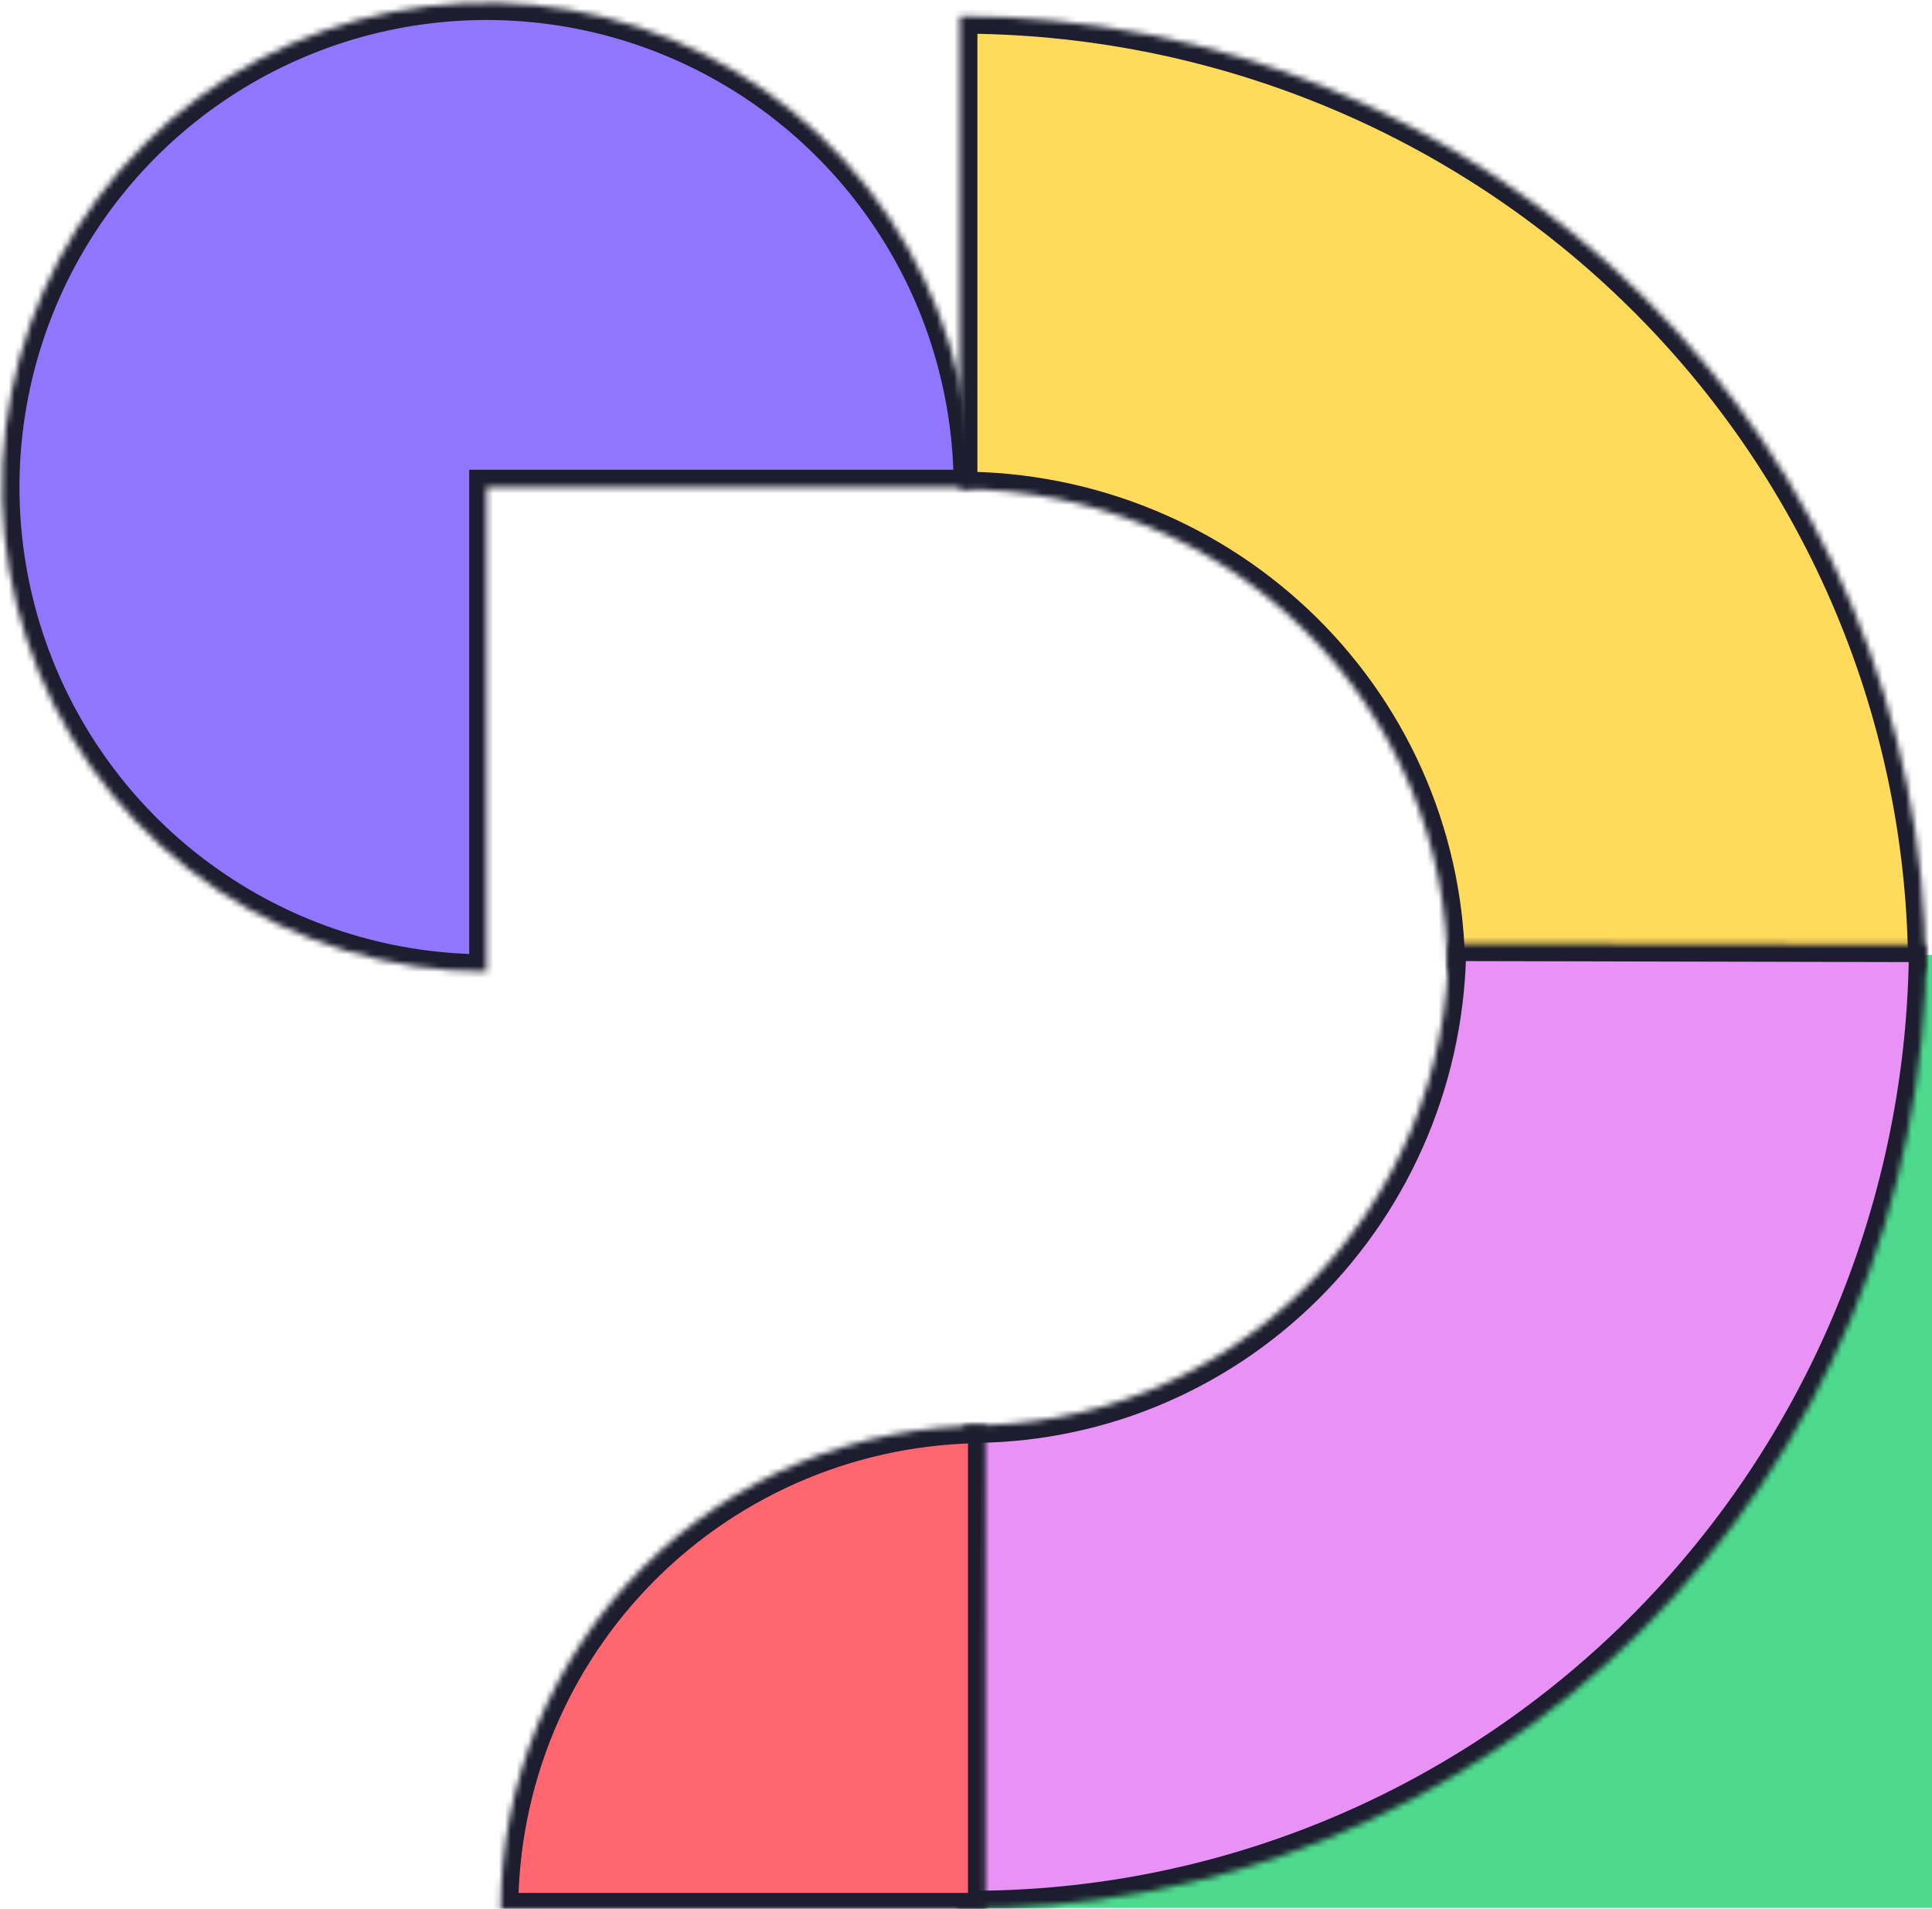
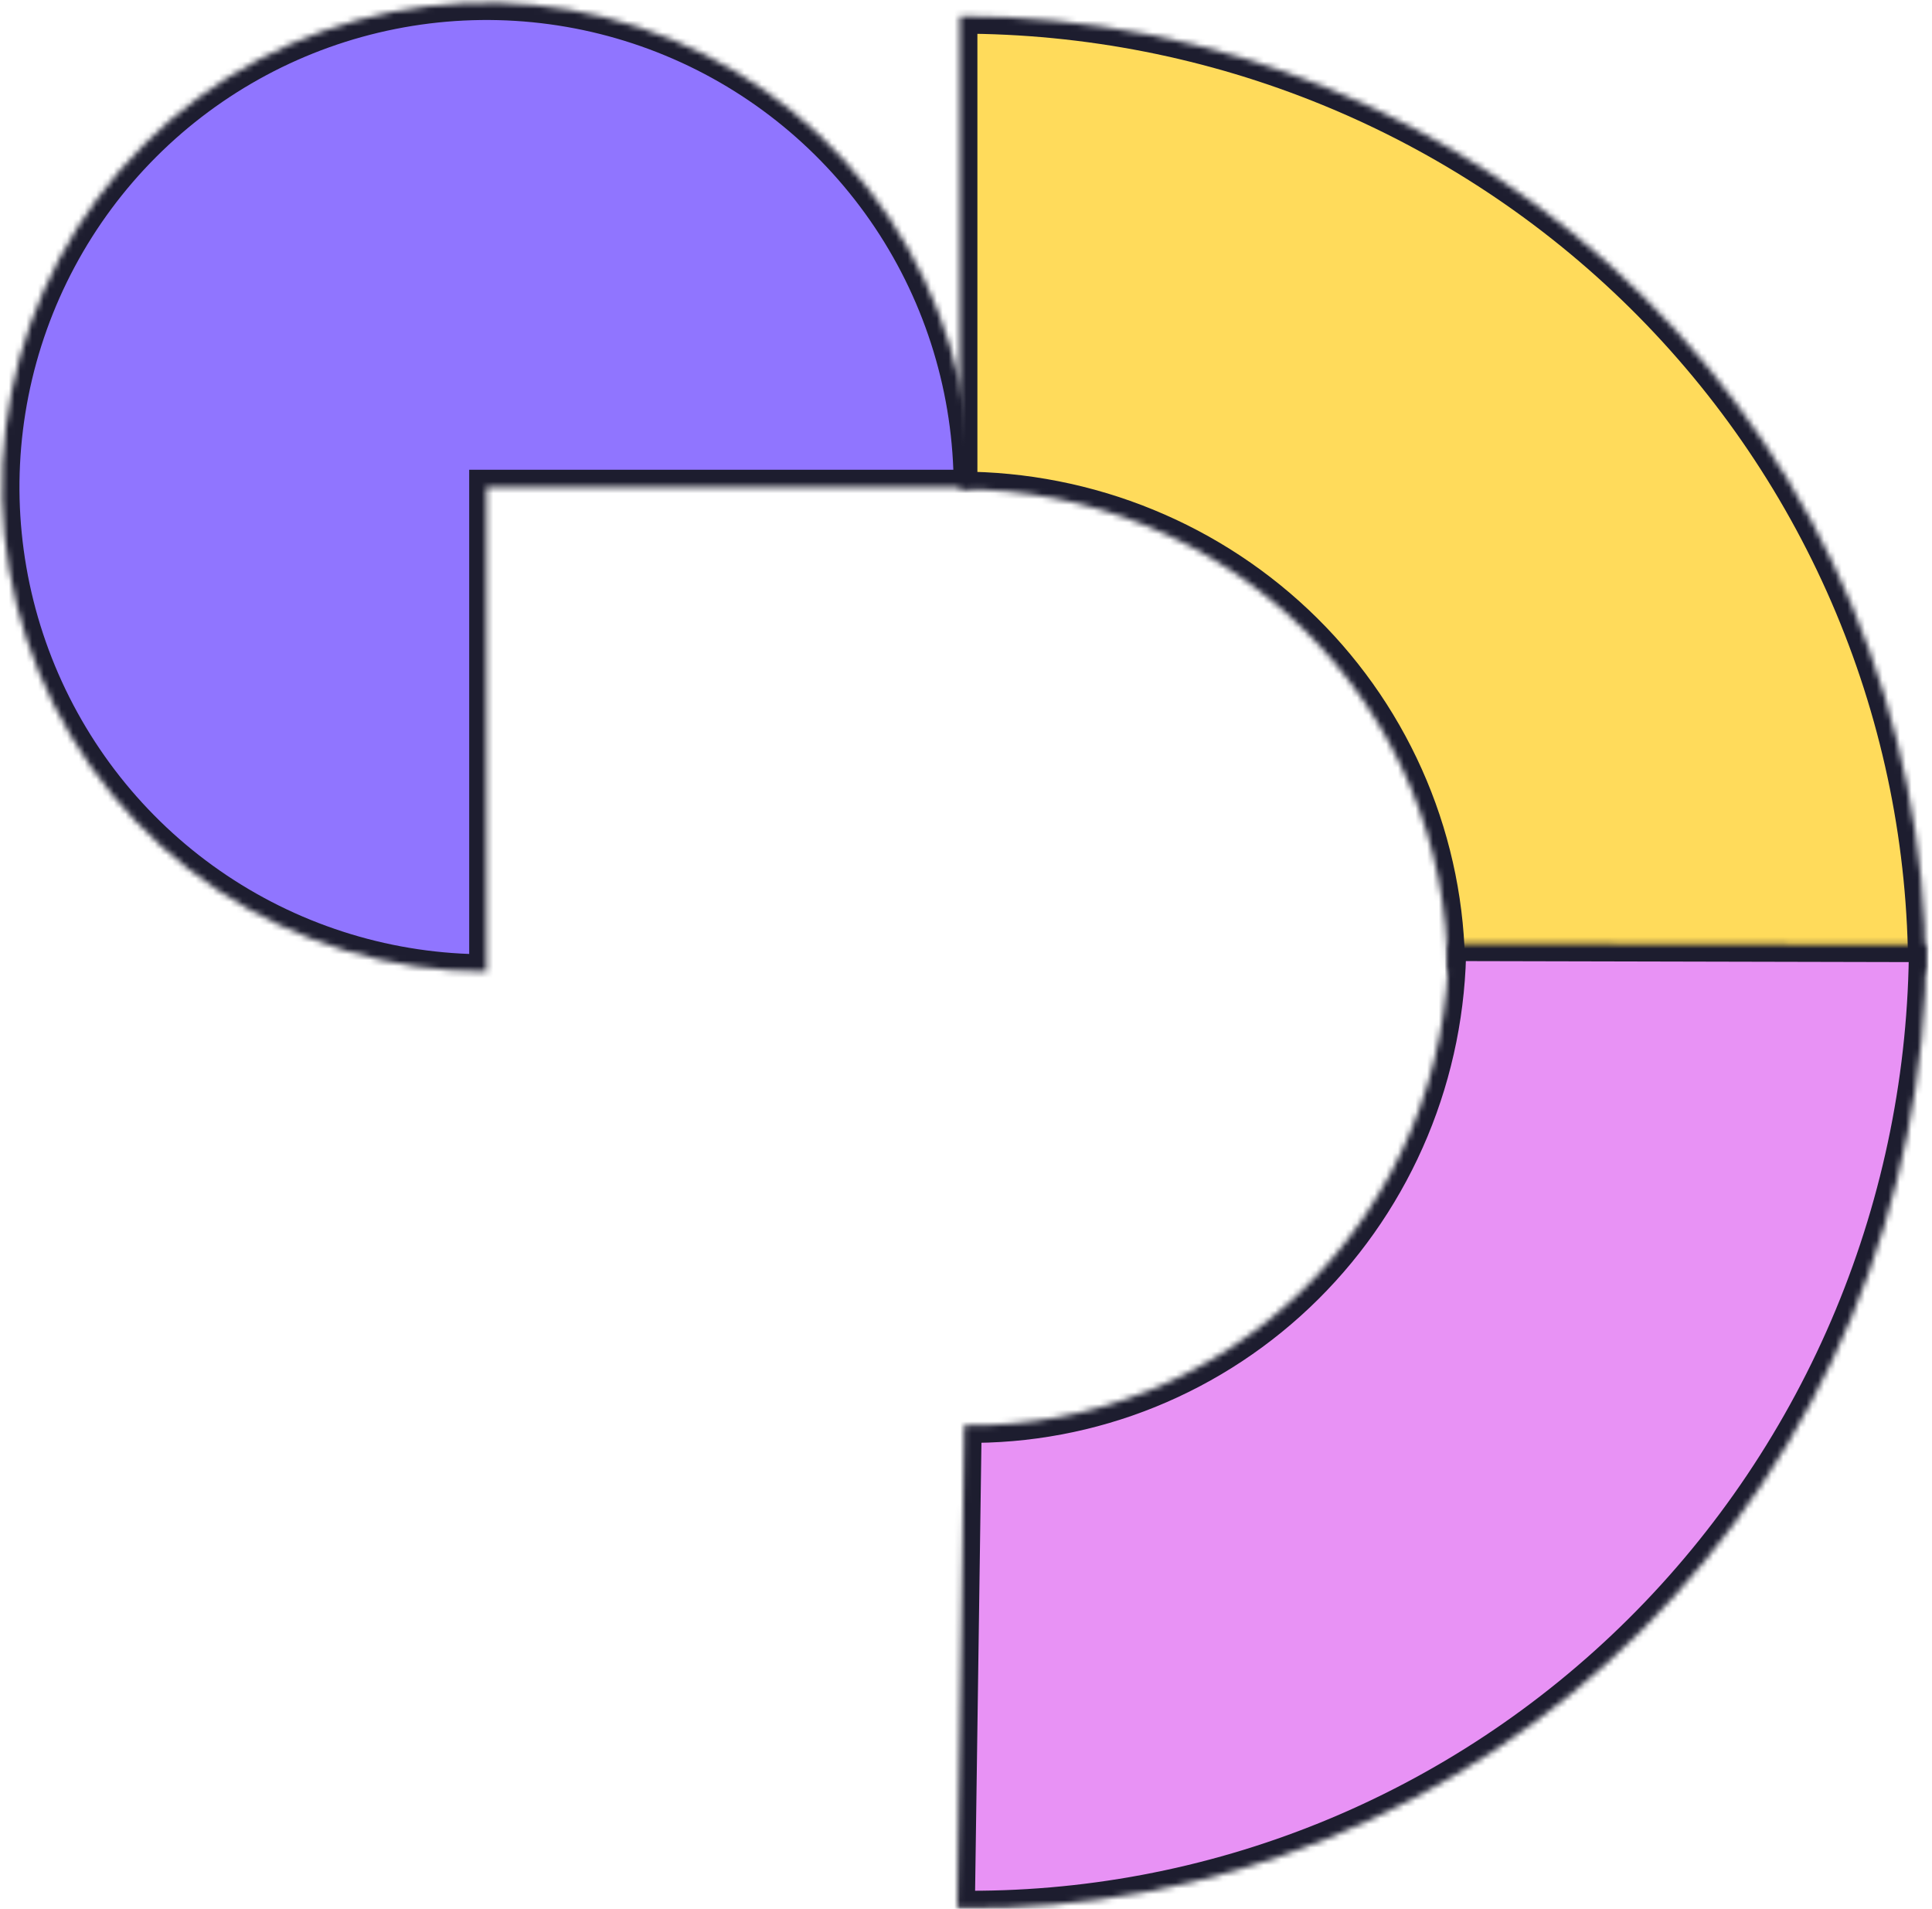
<svg xmlns="http://www.w3.org/2000/svg" width="331" height="327" viewBox="0 0 331 327" fill="none">
  <g clip-path="url(#clip0_8_27476)">
-     <path d="M331.406 163.592H251.406V246.092H167.906V326.842H331.406V163.592Z" fill="#4EDA8E" />
    <mask id="path-2-inside-1_8_27476" fill="white">
      <path d="M329.906 166.452C329.906 144.957 325.627 123.671 317.312 103.812C308.997 83.953 296.81 65.908 281.446 50.708C266.083 35.509 247.843 23.451 227.769 15.226C207.696 6.999 186.181 2.766 164.453 2.766L164.453 83.79C175.426 83.79 186.291 85.928 196.428 90.083C206.565 94.237 215.776 100.326 223.535 108.001C231.293 115.677 237.448 124.79 241.647 134.819C245.846 144.848 248.007 155.597 248.007 166.452L329.906 166.452Z" />
    </mask>
    <path d="M329.906 166.452C329.906 144.957 325.627 123.671 317.312 103.812C308.997 83.953 296.81 65.908 281.446 50.708C266.083 35.509 247.843 23.451 227.769 15.226C207.696 6.999 186.181 2.766 164.453 2.766L164.453 83.79C175.426 83.79 186.291 85.928 196.428 90.083C206.565 94.237 215.776 100.326 223.535 108.001C231.293 115.677 237.448 124.79 241.647 134.819C245.846 144.848 248.007 155.597 248.007 166.452L329.906 166.452Z" fill="#FFDB5B" stroke="#1D1D2F" stroke-width="6" mask="url(#path-2-inside-1_8_27476)" />
    <mask id="path-3-inside-2_8_27476" fill="white">
      <path d="M164.017 326.889C185.677 327.203 207.183 323.167 227.288 315.017C247.394 306.867 265.699 294.764 281.143 279.409C296.586 264.055 308.861 245.755 317.256 225.57C325.65 205.385 329.998 183.717 330.046 161.821L248.203 161.637C248.179 172.585 246.005 183.419 241.808 193.512C237.61 203.604 231.473 212.754 223.751 220.431C216.029 228.108 206.877 234.16 196.824 238.235C186.771 242.31 176.018 244.328 165.188 244.171L164.017 326.889Z" />
    </mask>
    <path d="M164.017 326.889C185.677 327.203 207.183 323.167 227.288 315.017C247.394 306.867 265.699 294.764 281.143 279.409C296.586 264.055 308.861 245.755 317.256 225.57C325.65 205.385 329.998 183.717 330.046 161.821L248.203 161.637C248.179 172.585 246.005 183.419 241.808 193.512C237.61 203.604 231.473 212.754 223.751 220.431C216.029 228.108 206.877 234.16 196.824 238.235C186.771 242.31 176.018 244.328 165.188 244.171L164.017 326.889Z" fill="#E892F5" stroke="#1D1D2F" stroke-width="6" mask="url(#path-3-inside-2_8_27476)" />
    <mask id="path-4-inside-3_8_27476" fill="white">
-       <path d="M85.78 327.28C85.78 316.372 87.928 305.571 92.102 295.493C96.277 285.416 102.395 276.259 110.108 268.546C117.821 260.832 126.978 254.714 137.056 250.54C147.134 246.365 157.935 244.217 168.843 244.217L168.843 327.28L85.78 327.28Z" />
-     </mask>
+       </mask>
    <path d="M85.78 327.28C85.78 316.372 87.928 305.571 92.102 295.493C96.277 285.416 102.395 276.259 110.108 268.546C117.821 260.832 126.978 254.714 137.056 250.54C147.134 246.365 157.935 244.217 168.843 244.217L168.843 327.28L85.78 327.28Z" fill="#FF6770" stroke="#1D1D2F" stroke-width="6.014" mask="url(#path-4-inside-3_8_27476)" />
    <mask id="path-5-inside-4_8_27476" fill="white">
      <path d="M83.36 166.451C66.944 166.451 50.897 161.583 37.247 152.463C23.598 143.343 12.96 130.38 6.678 115.214C0.396 100.048 -1.248 83.359 1.954 67.259C5.157 51.158 13.062 36.369 24.67 24.761C36.278 13.154 51.067 5.249 67.167 2.046C83.267 -1.157 99.956 0.487 115.122 6.769C130.289 13.051 143.251 23.69 152.372 37.339C161.492 50.988 166.36 67.035 166.36 83.451L83.36 83.451L83.36 166.451Z" />
    </mask>
    <path d="M83.36 166.451C66.944 166.451 50.897 161.583 37.247 152.463C23.598 143.343 12.96 130.38 6.678 115.214C0.396 100.048 -1.248 83.359 1.954 67.259C5.157 51.158 13.062 36.369 24.67 24.761C36.278 13.154 51.067 5.249 67.167 2.046C83.267 -1.157 99.956 0.487 115.122 6.769C130.289 13.051 143.251 23.69 152.372 37.339C161.492 50.988 166.36 67.035 166.36 83.451L83.36 83.451L83.36 166.451Z" fill="#9075FF" stroke="#1D1D2F" stroke-width="5.949" mask="url(#path-5-inside-4_8_27476)" />
  </g>
  <defs>
    <clipPath id="clip0_8_27476">
      <rect width="331" height="327" fill="white" />
    </clipPath>
  </defs>
</svg>